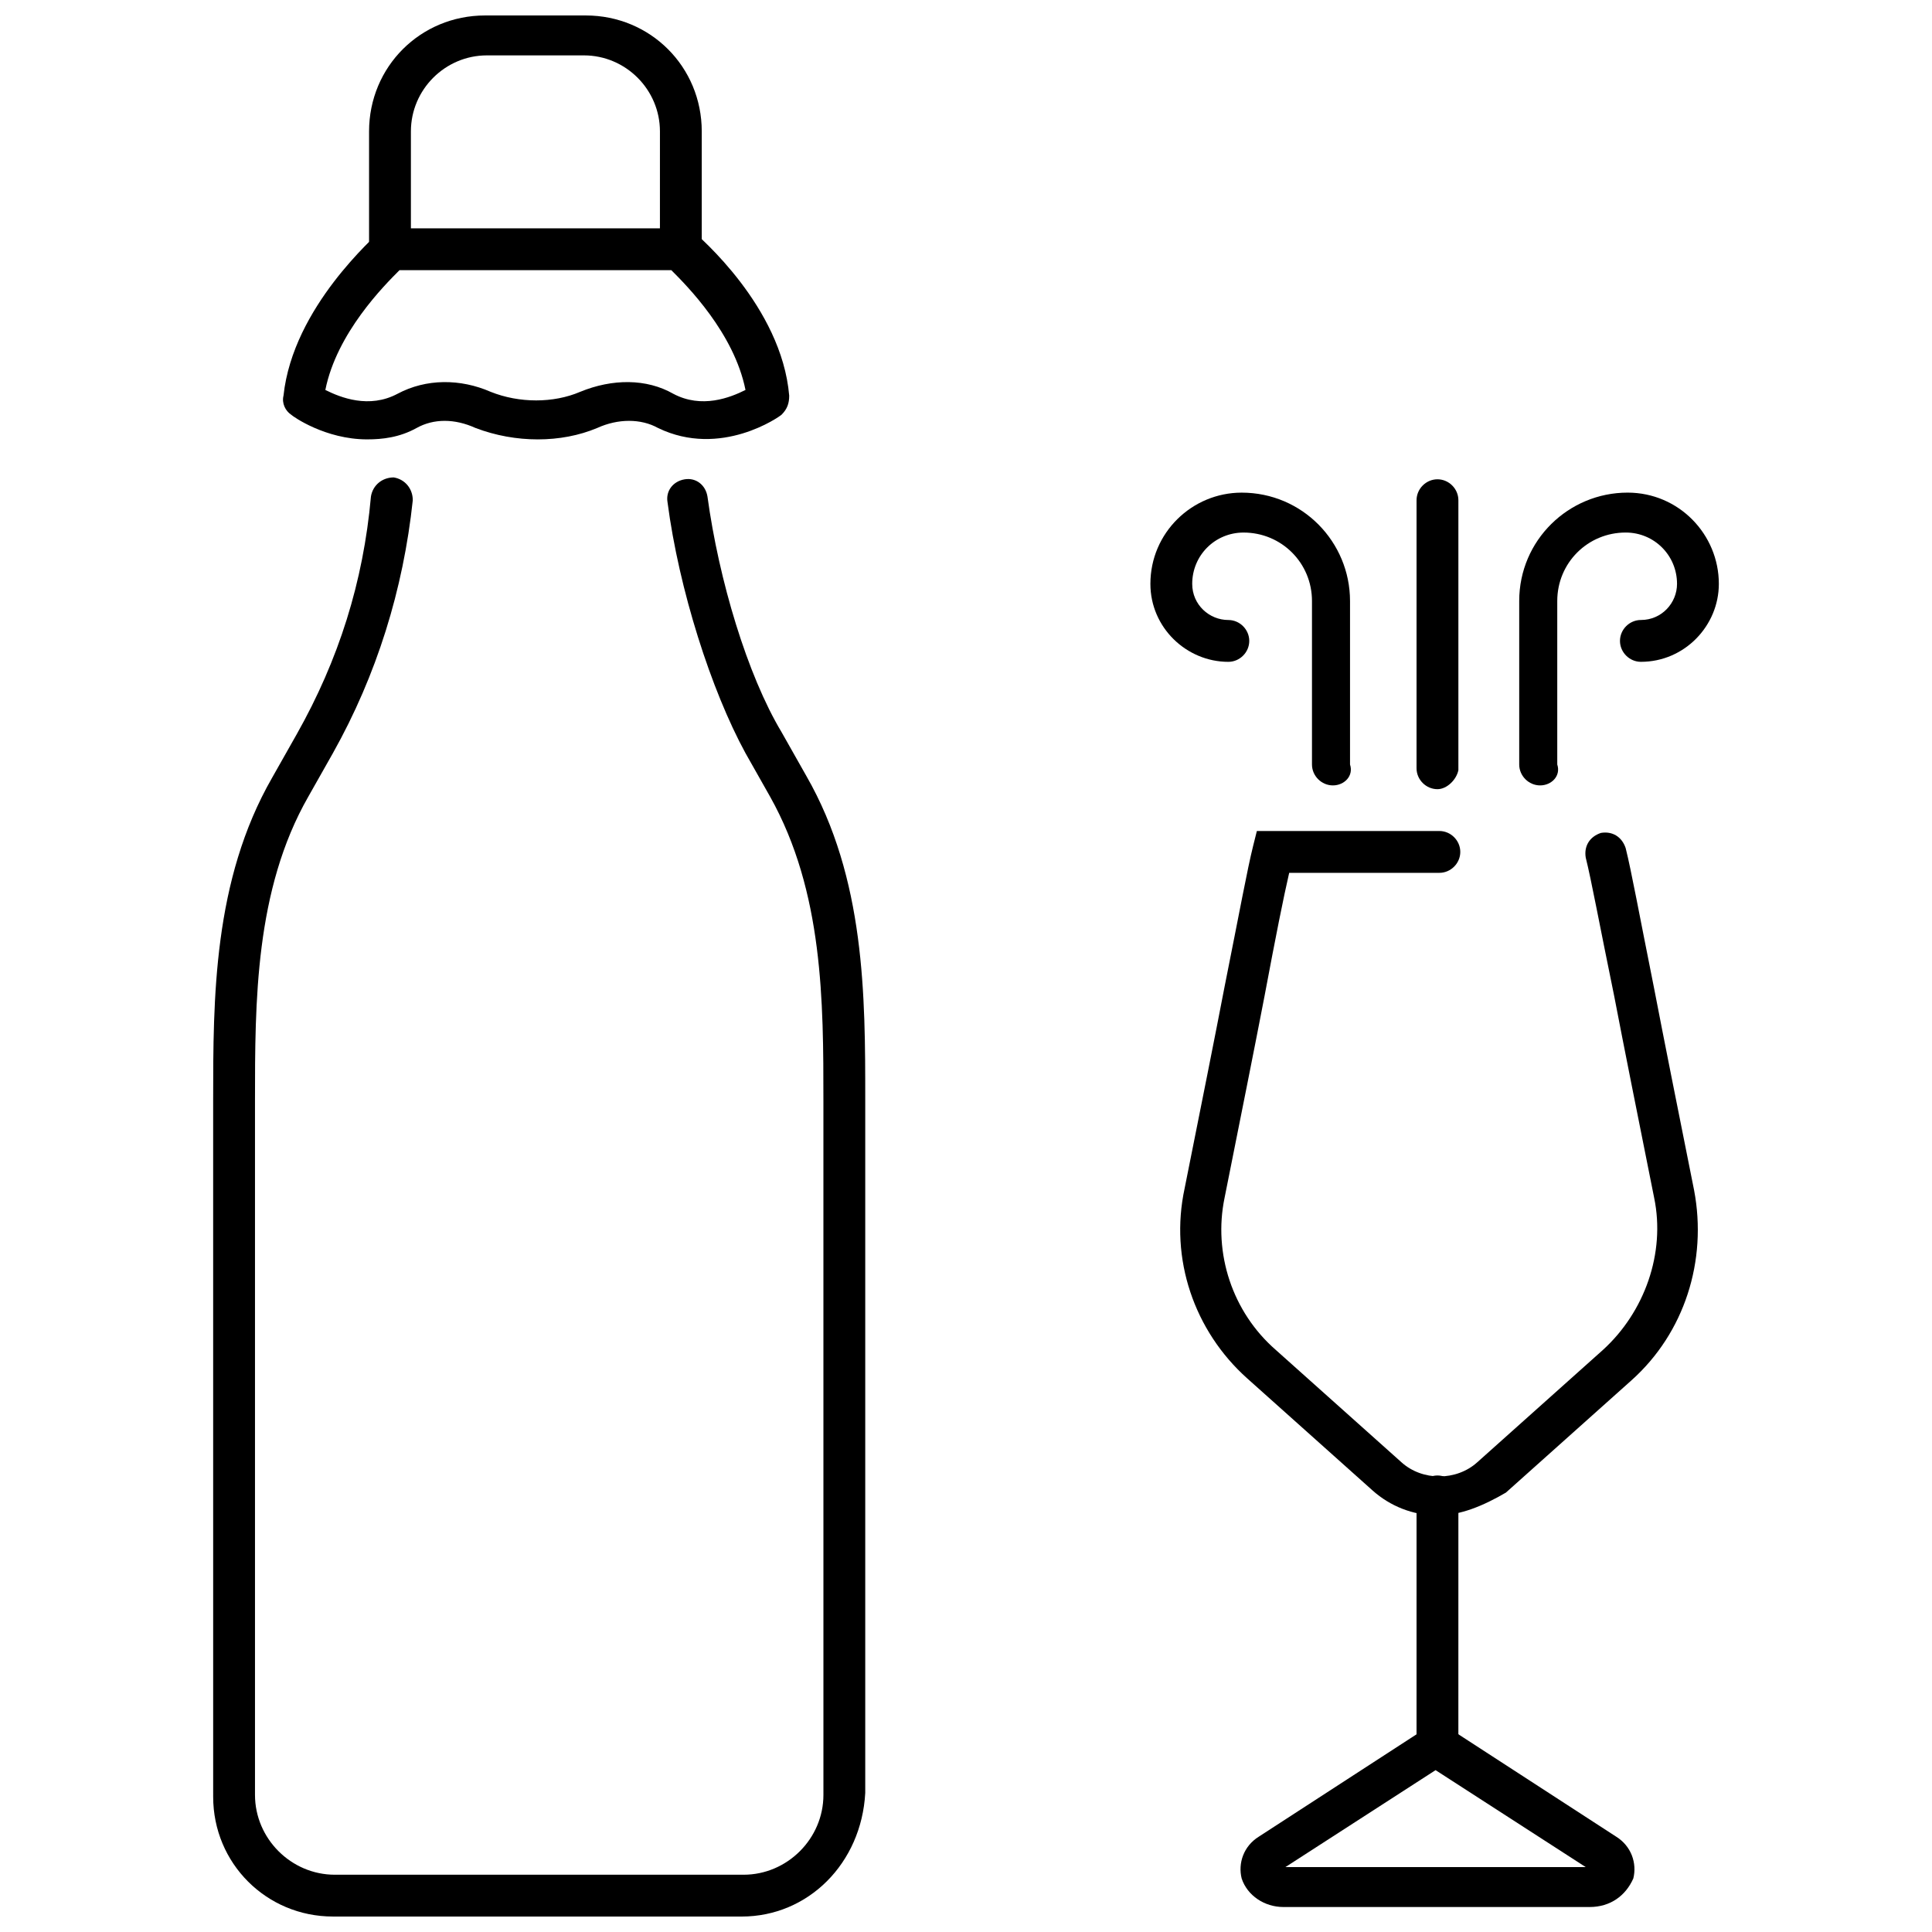
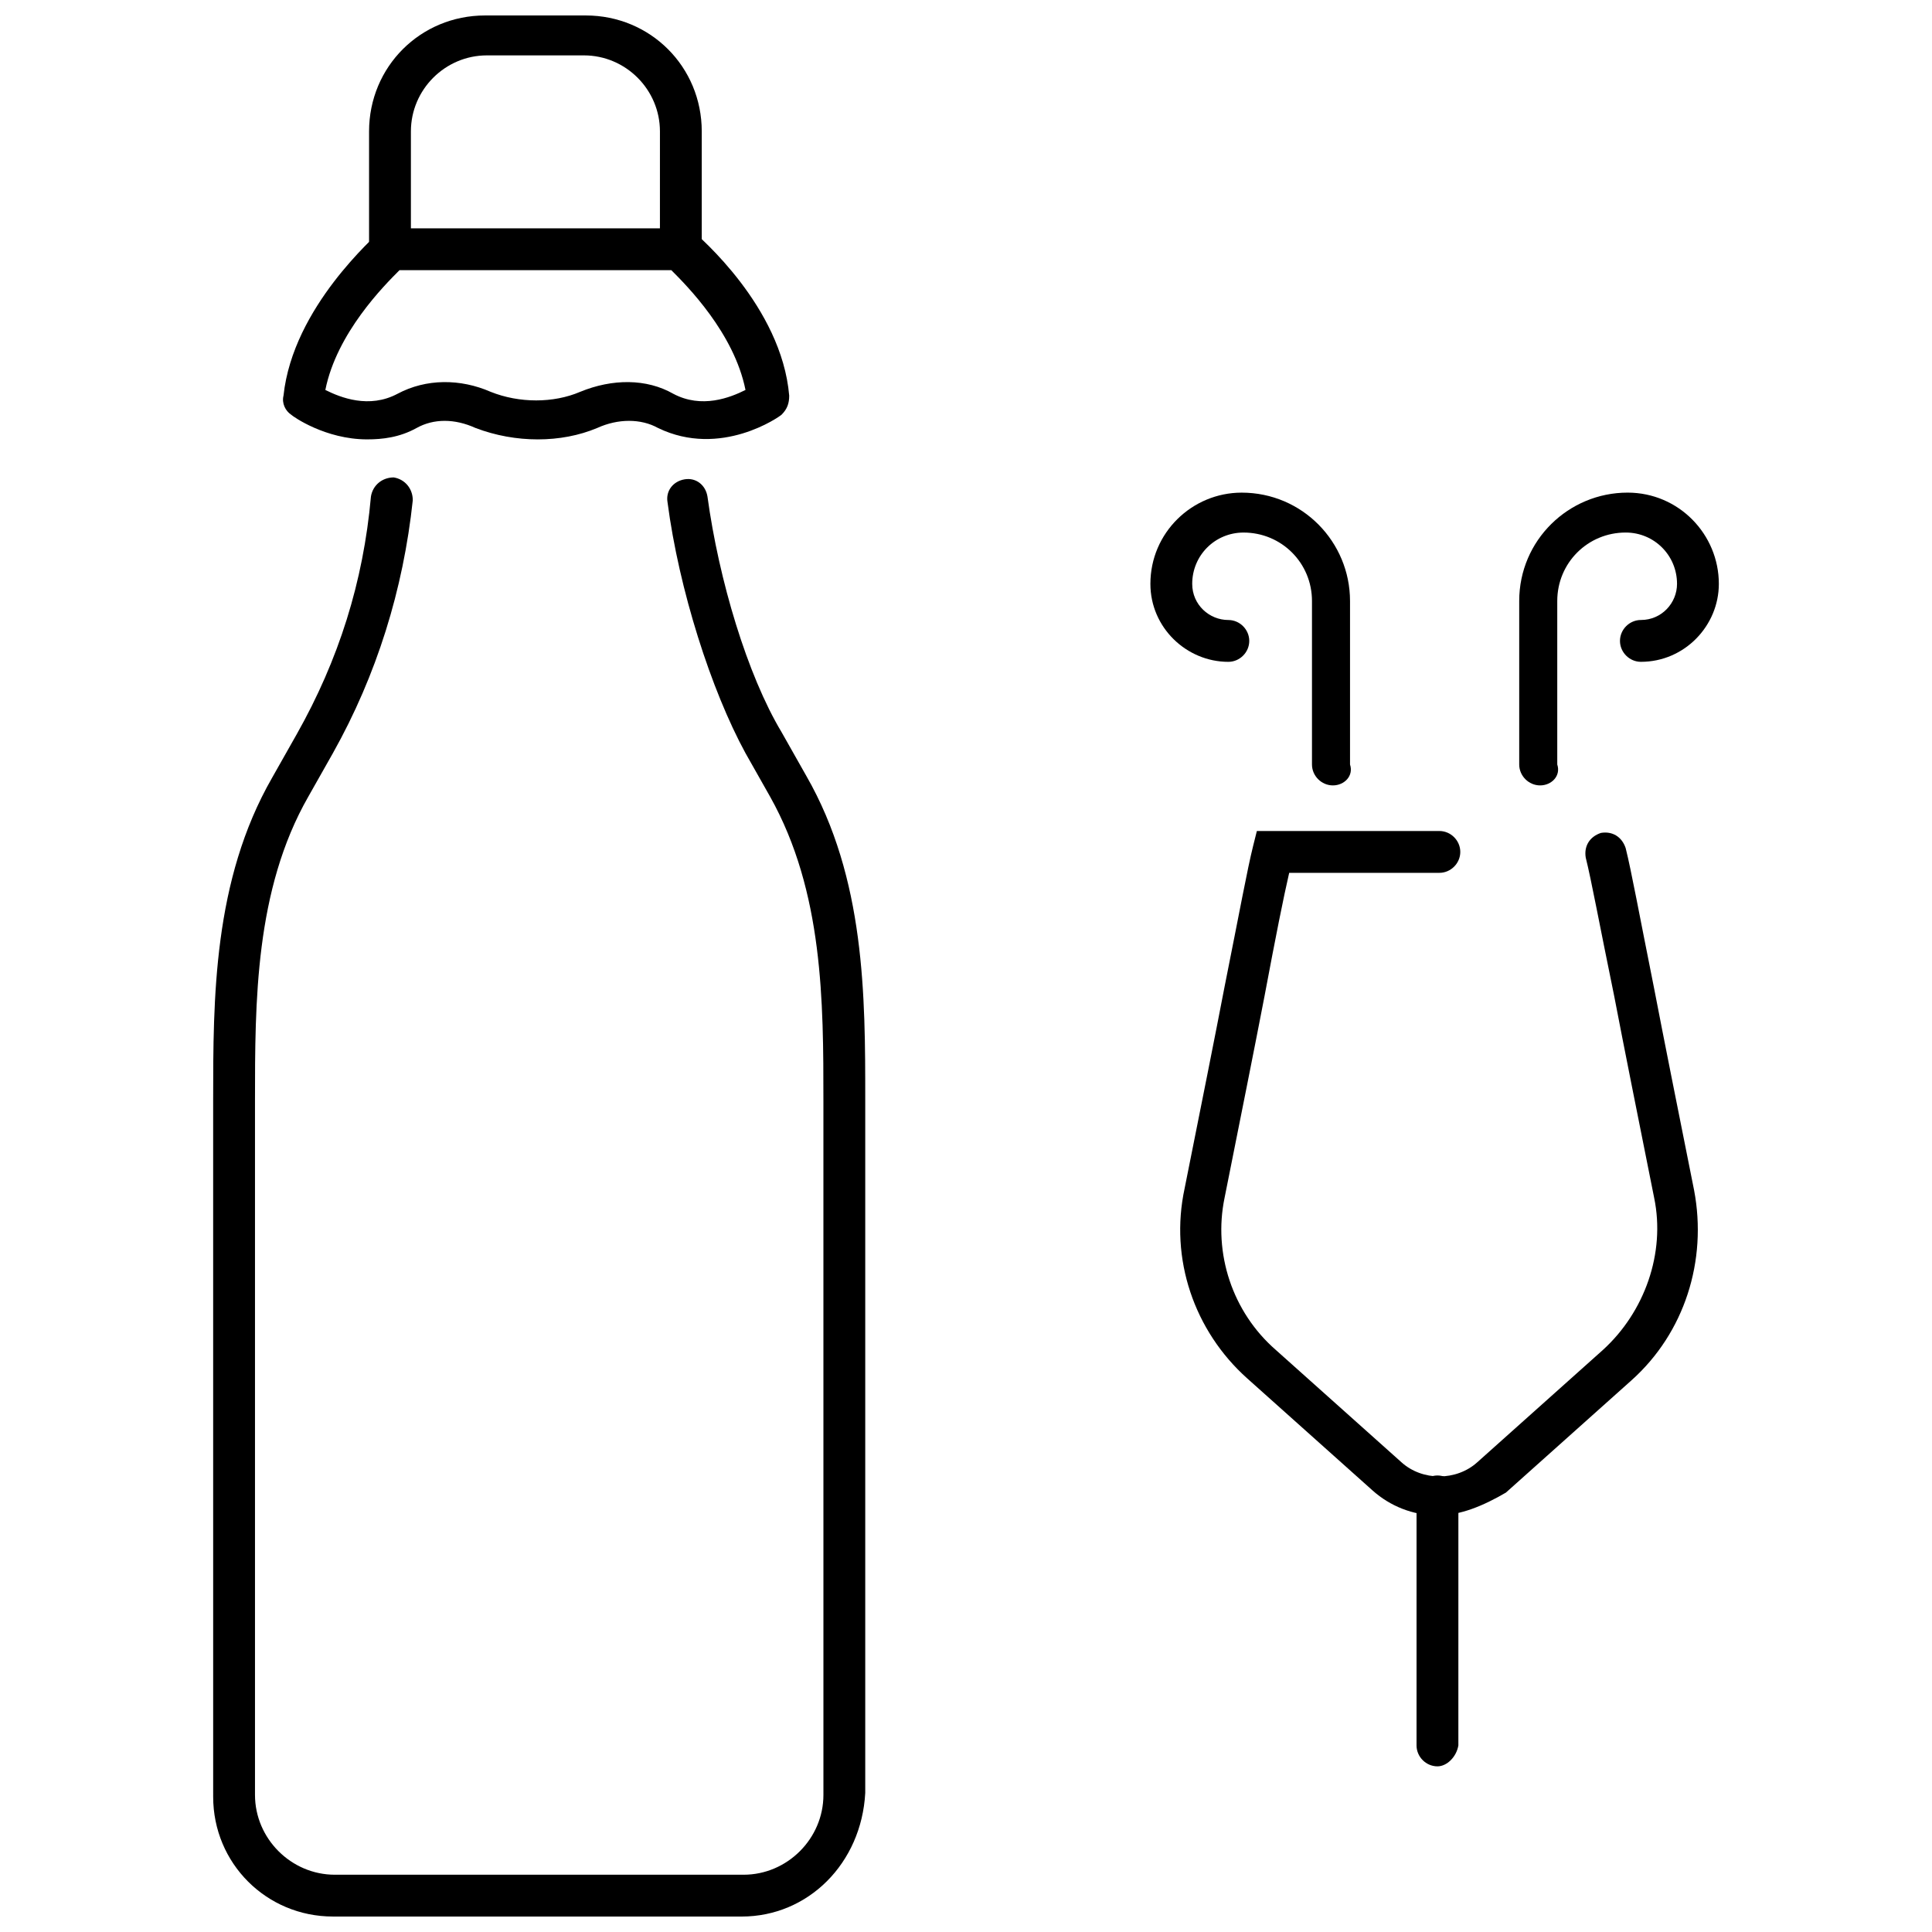
<svg xmlns="http://www.w3.org/2000/svg" width="800px" height="800px" version="1.1" viewBox="144 144 512 512">
  <defs>
    <clipPath id="b">
      <path d="m241 148.09h89v67.906h-89z" />
    </clipPath>
    <clipPath id="a">
      <path d="m200 270h174v381.9h-174z" />
    </clipPath>
  </defs>
  <path d="m524.94 545.6c-6.551 0-12.594-2.519-17.129-6.551l-33.25-29.727c-14.105-12.594-20.656-31.738-16.625-50.383 4.535-22.672 8.062-40.305 10.578-53.402 4.031-20.152 6.047-31.234 7.559-37.281l1.008-4.031h48.367c3.023 0 5.543 2.519 5.543 5.543s-2.519 5.543-5.543 5.543h-39.801c-1.512 6.551-3.527 16.625-6.551 32.746-2.519 13.098-6.047 30.73-10.578 53.402-3.023 14.609 2.016 30.23 13.602 40.305l33.25 29.727c5.543 5.039 14.609 5.039 20.152 0l33.25-29.727c11.082-10.078 16.625-25.695 13.602-40.305-4.535-22.672-8.062-40.305-10.578-53.402-4.031-19.648-6.047-30.73-7.559-36.777-0.504-3.023 1.008-5.543 4.031-6.551 3.023-0.504 5.543 1.008 6.551 4.031 1.512 6.047 3.527 17.129 7.559 37.281 2.519 13.098 6.047 30.73 10.578 53.402 3.527 18.641-2.519 37.785-16.625 50.383l-33.25 29.727c-6.047 3.531-12.094 6.047-18.141 6.047z" />
  <path d="m524.94 612.1c-3.023 0-5.543-2.519-5.543-5.543l0.004-65.996c0-3.023 2.519-5.543 5.543-5.543 3.023 0 5.543 2.519 5.543 5.543l-0.004 65.996c-0.504 3.023-3.023 5.543-5.543 5.543z" />
-   <path d="m565.25 649.38h-81.113c-5.039 0-9.574-3.023-11.082-7.559-1.008-4.031 0.504-8.566 4.535-11.082l47.359-30.73 47.359 30.73c4.031 2.519 5.543 7.055 4.535 11.082-2.019 4.539-6.051 7.559-11.594 7.559zm-80.609-10.578h79.602l-39.801-25.695z" />
  <g clip-path="url(#b)">
    <path d="m324.43 215.61c-3.023 0-5.543-2.519-5.543-5.543l0.004-31.238c0-11.082-9.07-20.152-20.152-20.152h-25.695c-11.082 0-20.152 9.07-20.152 20.152v29.223c0 3.023-2.519 5.543-5.543 5.543s-5.543-2.519-5.543-5.543v-29.223c0-17.129 13.602-30.73 30.73-30.73h26.707c17.129 0 30.73 13.602 30.73 30.73v31.738c0 2.523-2.519 5.043-5.543 5.043z" />
  </g>
  <g clip-path="url(#a)">
    <path d="m340.55 651.9h-108.32c-17.633 0-31.738-14.105-31.738-31.738l-0.004-184.39c0-27.207 0-58.441 15.617-85.648l6.551-11.586c11.082-19.648 17.633-40.305 19.648-62.977 0.504-3.023 3.023-5.039 6.047-5.039 3.023 0.504 5.039 3.023 5.039 6.047-2.519 23.68-9.574 46.352-21.16 67.008l-6.551 11.586c-14.105 24.688-14.105 54.41-14.105 80.609v183.89c0 11.586 9.574 21.16 21.16 21.16h108.32c11.586 0 21.16-9.574 21.16-21.16l-0.004-183.89c0-26.199 0-55.418-14.105-80.609l-6.551-11.586c-9.07-16.625-17.633-43.328-20.656-66.504-0.504-3.023 1.512-5.543 4.535-6.047 3.023-0.504 5.543 1.512 6.047 4.535 3.023 22.168 10.578 47.359 19.648 62.473l6.551 11.586c15.617 27.207 15.617 58.441 15.617 85.648v183.89c-1.008 18.641-15.113 32.746-32.746 32.746z" />
  </g>
  <path d="m241.3 260.44c-11.082 0-19.648-6.047-20.152-6.551-1.512-1.008-2.519-3.023-2.016-5.039 2.519-23.68 24.688-42.32 25.191-43.328 1.008-1.008 2.016-1.008 3.527-1.008l76.578 0.004c1.008 0 2.519 0.504 3.527 1.008 1.008 1.008 23.176 19.648 25.191 43.328 0 2.016-0.504 3.527-2.016 5.039-0.504 0.504-16.121 11.586-32.746 3.527-4.535-2.519-10.578-2.519-16.121 0-9.574 4.031-21.664 4.031-32.242 0-5.543-2.519-11.082-2.519-15.617 0-4.539 2.519-9.074 3.019-13.105 3.019zm-11.082-13.098c4.031 2.016 11.586 5.039 19.145 1.008s16.625-4.031 24.688-0.504c7.559 3.023 16.625 3.023 23.68 0 8.566-3.527 17.633-3.527 24.688 0.504 7.559 4.031 15.113 1.008 19.145-1.008-3.023-15.113-15.617-27.711-19.648-31.738h-72.047c-4.031 4.027-16.625 16.625-19.648 31.738z" />
  <path d="m552.15 352.14c-3.023 0-5.543-2.519-5.543-5.543v-43.328c0-16.121 13.098-28.719 28.719-28.719 13.602 0 24.184 11.082 24.184 24.184 0 11.082-9.07 20.656-20.656 20.656-3.023 0-5.543-2.519-5.543-5.543s2.519-5.543 5.543-5.543c5.543 0 9.574-4.535 9.574-9.574 0-7.559-6.047-13.602-13.602-13.602-10.078 0-18.137 8.062-18.137 18.137v43.328c1.004 3.027-1.516 5.547-4.539 5.547z" />
  <path d="m497.23 352.14c-3.023 0-5.543-2.519-5.543-5.543v-43.328c0-10.078-8.062-18.137-18.137-18.137-7.559 0-13.602 6.047-13.602 13.602 0 5.543 4.535 9.574 9.574 9.574 3.023 0 5.543 2.519 5.543 5.543 0 3.023-2.519 5.543-5.543 5.543-11.082 0-20.656-9.07-20.656-20.656 0-13.602 11.082-24.184 24.184-24.184 16.121 0 28.719 13.098 28.719 28.719v43.328c1.004 3.019-1.516 5.539-4.539 5.539z" />
-   <path d="m524.94 353.14c-3.023 0-5.543-2.519-5.543-5.543l0.004-71.035c0-3.023 2.519-5.543 5.543-5.543 3.023 0 5.543 2.519 5.543 5.543v71.539c-0.508 2.519-3.027 5.039-5.547 5.039z" />
</svg>